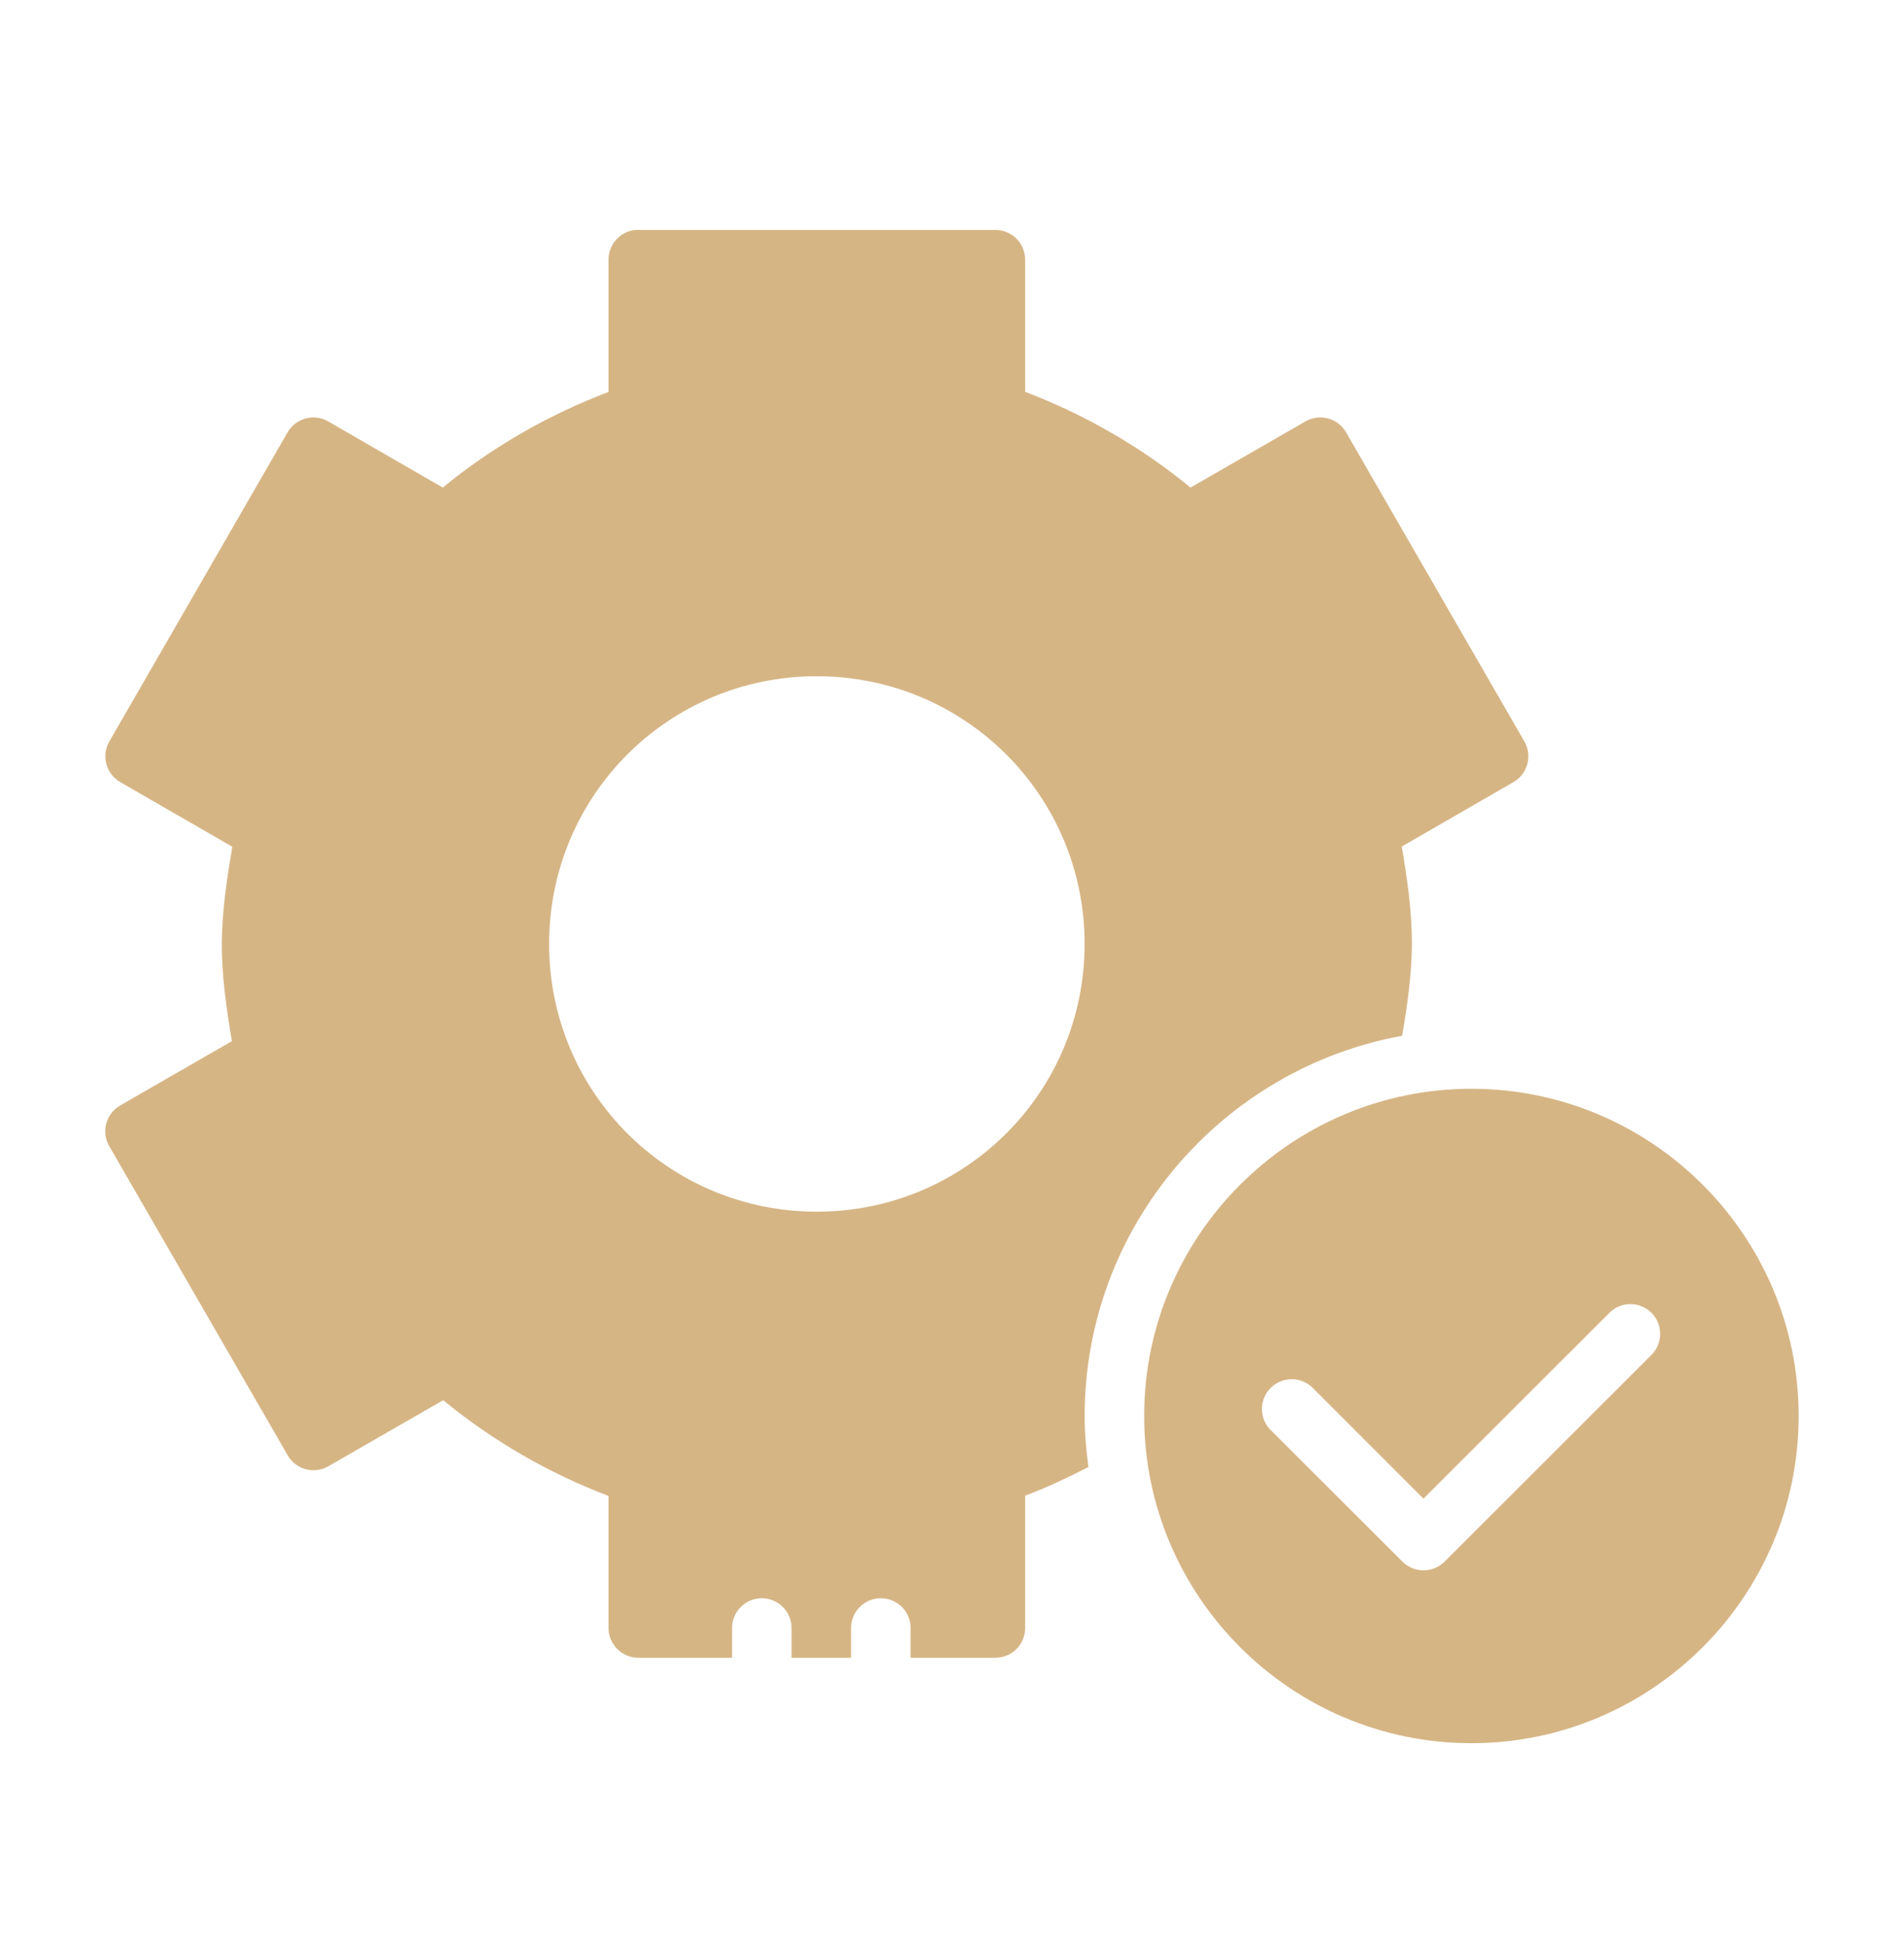
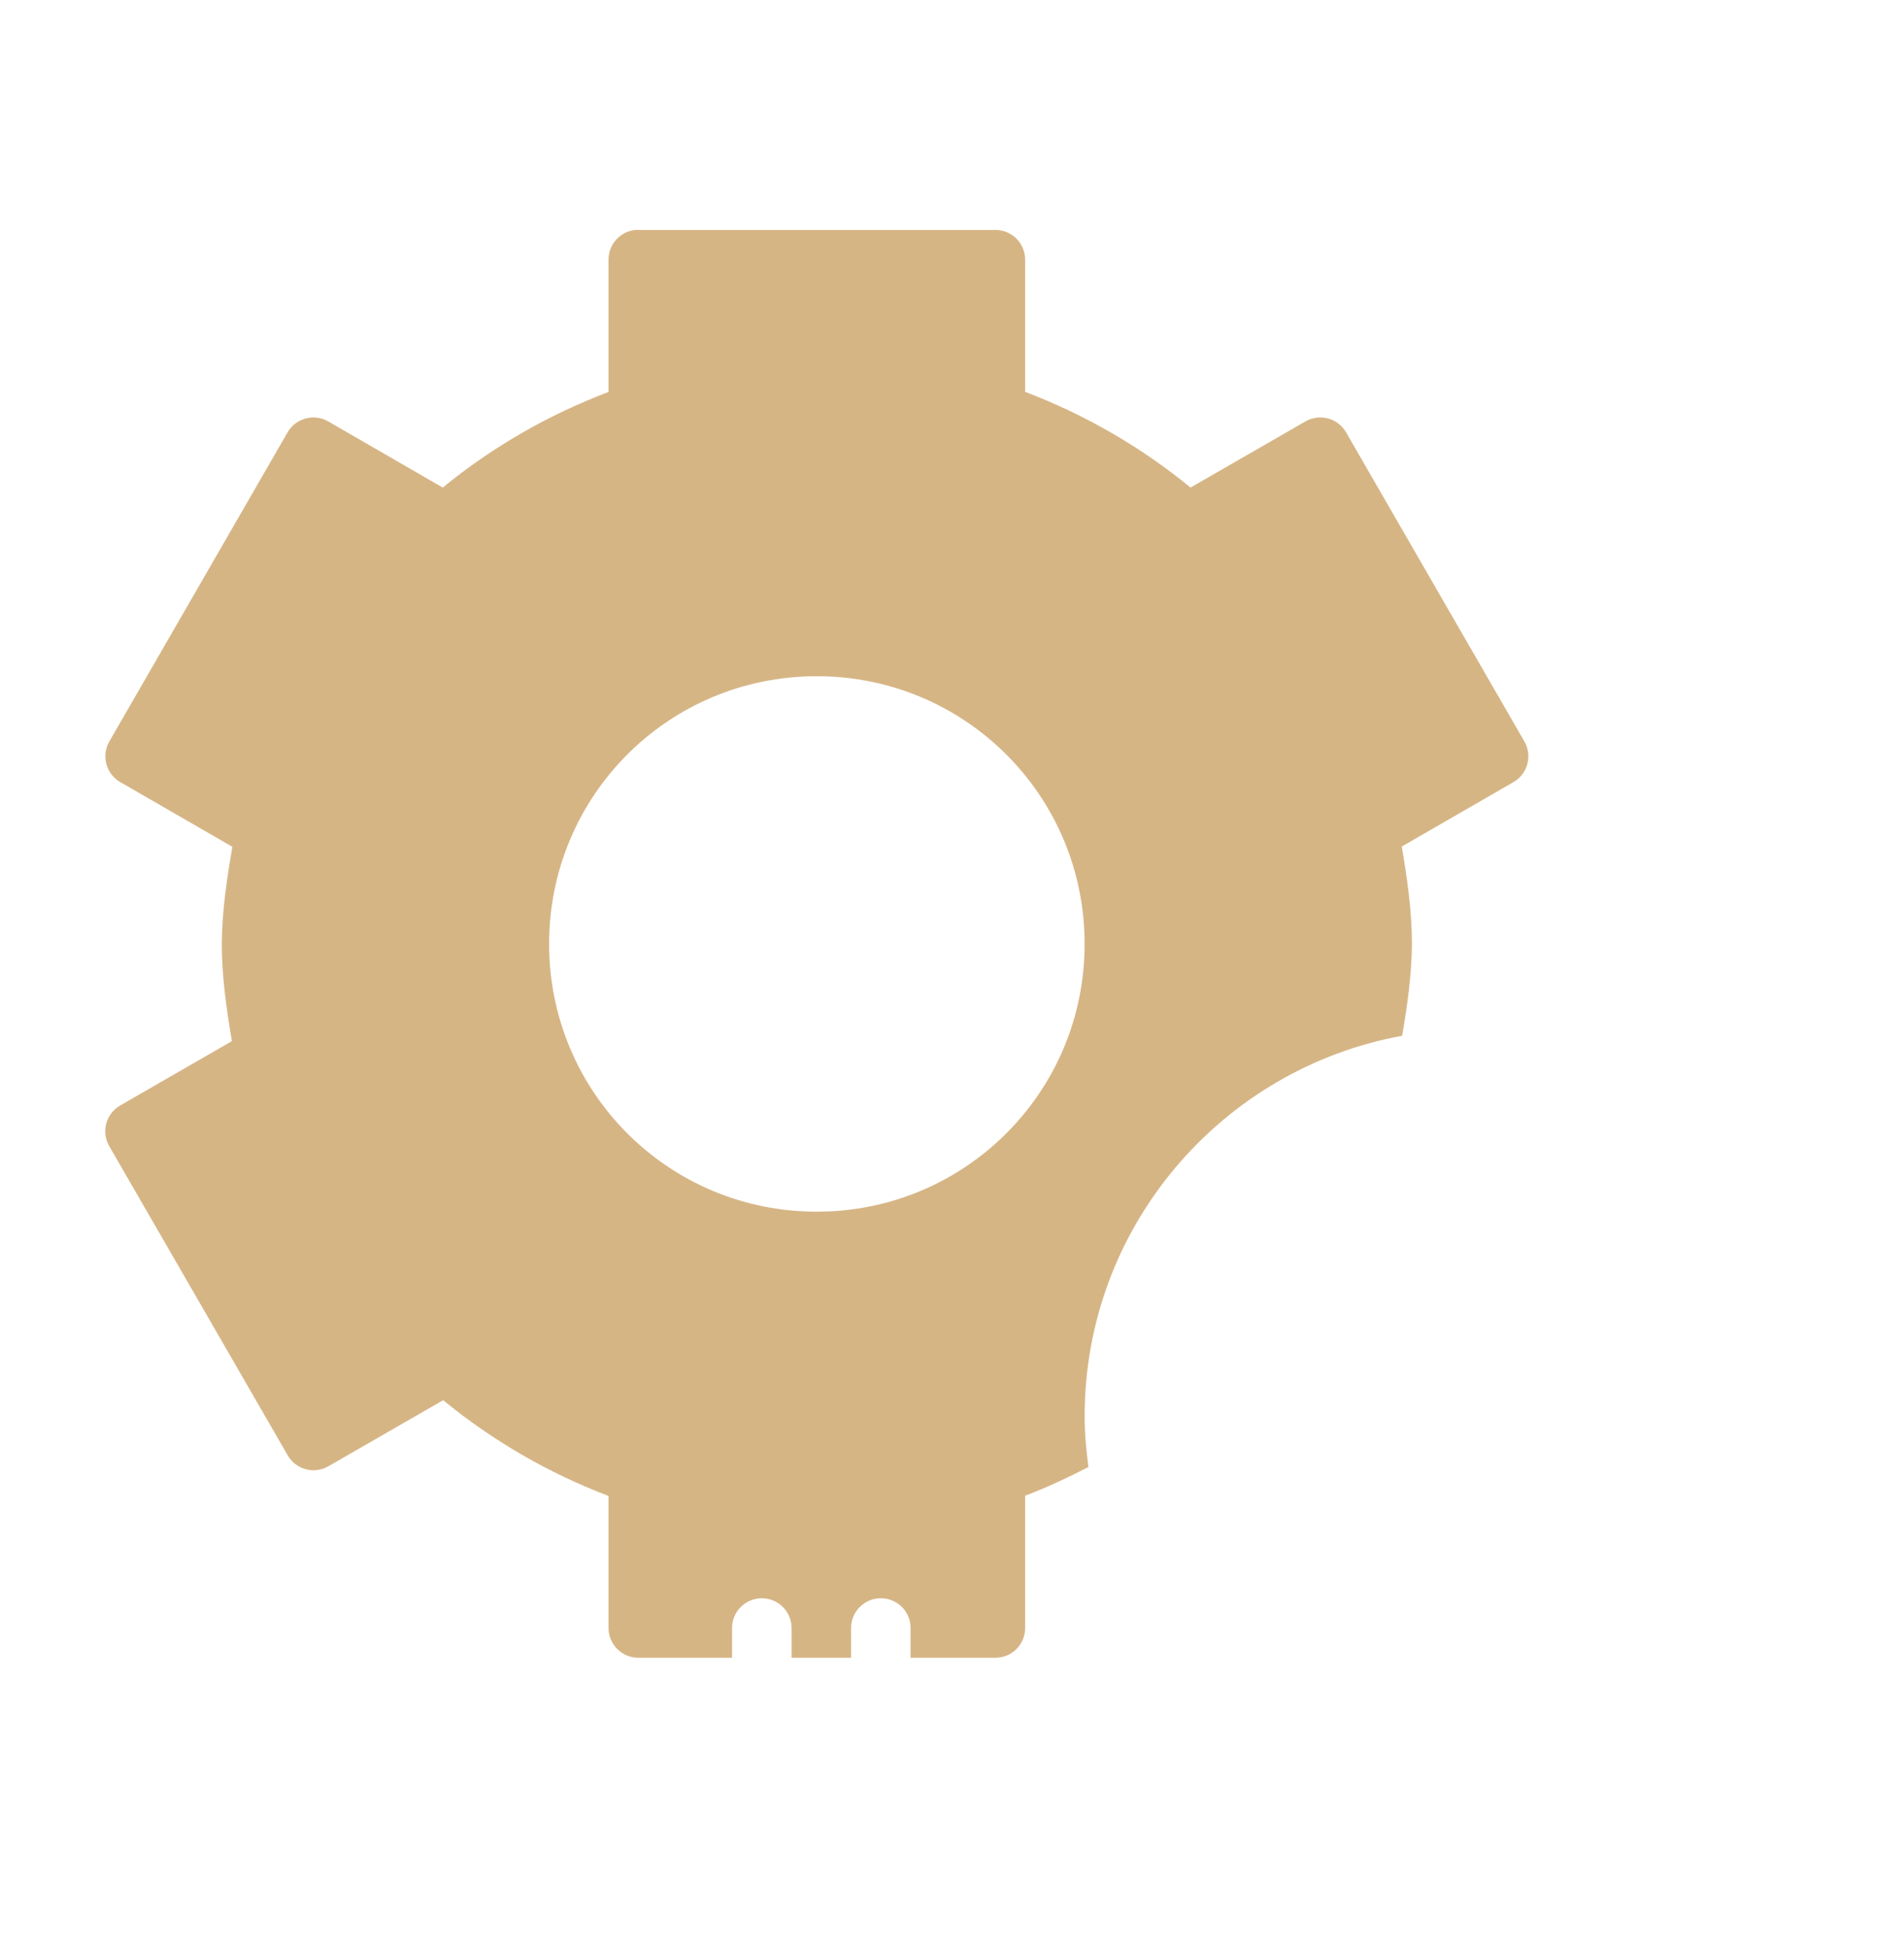
<svg xmlns="http://www.w3.org/2000/svg" width="43" height="44" viewBox="0 0 43 44" fill="none">
-   <path d="M33.23 24.591C29.156 24.591 25.84 27.907 25.84 31.981C25.84 36.055 29.156 39.372 33.23 39.372C37.305 39.372 40.621 36.055 40.621 31.981C40.621 27.907 37.305 24.591 33.23 24.591ZM36.801 29.455C36.937 29.451 37.071 29.488 37.185 29.562C37.299 29.635 37.388 29.741 37.441 29.867C37.493 29.992 37.507 30.13 37.479 30.263C37.452 30.396 37.385 30.517 37.287 30.611L32.623 35.273C32.497 35.398 32.327 35.468 32.149 35.468C31.972 35.468 31.801 35.398 31.675 35.273L28.719 32.321C28.652 32.26 28.598 32.185 28.56 32.103C28.522 32.02 28.502 31.93 28.5 31.839C28.497 31.748 28.514 31.658 28.548 31.573C28.581 31.489 28.632 31.412 28.697 31.348C28.761 31.283 28.838 31.233 28.922 31.199C29.007 31.165 29.097 31.149 29.188 31.151C29.279 31.153 29.369 31.173 29.452 31.211C29.535 31.248 29.609 31.303 29.67 31.37L32.147 33.849L36.339 29.659C36.461 29.533 36.627 29.46 36.801 29.455Z" fill="#D6B585" />
  <path d="M14.348 5.194C14.182 5.21 14.029 5.288 13.917 5.412C13.805 5.535 13.743 5.696 13.743 5.863V8.853C12.384 9.368 11.124 10.092 9.999 11.012L7.414 9.519C7.26 9.43 7.077 9.405 6.906 9.451C6.734 9.496 6.587 9.608 6.497 9.761L2.47 16.745C2.381 16.899 2.356 17.082 2.402 17.254C2.447 17.426 2.559 17.573 2.713 17.663L5.248 19.126C5.122 19.85 5.015 20.578 5.009 21.313C5.009 21.315 5.009 21.317 5.009 21.318C5.009 22.056 5.115 22.788 5.237 23.515L2.713 24.969C2.636 25.013 2.569 25.073 2.515 25.143C2.461 25.214 2.422 25.294 2.399 25.38C2.377 25.465 2.371 25.555 2.383 25.643C2.395 25.73 2.425 25.815 2.47 25.892L6.497 32.869C6.541 32.945 6.599 33.013 6.669 33.067C6.739 33.121 6.819 33.16 6.904 33.184C6.989 33.207 7.078 33.213 7.166 33.202C7.253 33.191 7.338 33.162 7.414 33.118L10.009 31.625C11.129 32.545 12.388 33.271 13.743 33.788V36.773C13.744 36.951 13.816 37.122 13.942 37.247C14.069 37.373 14.24 37.443 14.418 37.442H16.533V36.783C16.532 36.695 16.547 36.607 16.579 36.525C16.611 36.443 16.66 36.368 16.721 36.304C16.782 36.241 16.855 36.19 16.936 36.154C17.017 36.119 17.104 36.1 17.192 36.098C17.282 36.097 17.372 36.113 17.456 36.147C17.54 36.181 17.616 36.231 17.68 36.295C17.744 36.359 17.795 36.435 17.828 36.519C17.862 36.603 17.879 36.693 17.877 36.783V37.442H19.221V36.783C19.219 36.695 19.235 36.607 19.267 36.525C19.299 36.443 19.347 36.368 19.408 36.304C19.469 36.241 19.543 36.19 19.623 36.154C19.704 36.119 19.791 36.1 19.88 36.098C19.97 36.097 20.06 36.113 20.144 36.147C20.228 36.181 20.304 36.231 20.368 36.295C20.432 36.359 20.482 36.435 20.516 36.519C20.55 36.603 20.566 36.693 20.564 36.783V37.442H22.478C22.656 37.443 22.827 37.373 22.954 37.247C23.08 37.122 23.151 36.951 23.152 36.773V33.782C23.643 33.596 24.117 33.374 24.581 33.134C24.531 32.756 24.496 32.373 24.496 31.982C24.496 27.702 27.596 24.135 31.666 23.394C31.783 22.709 31.881 22.02 31.887 21.324C31.887 21.322 31.887 21.32 31.887 21.319C31.887 20.581 31.78 19.848 31.658 19.12L34.183 17.663C34.337 17.573 34.449 17.426 34.494 17.254C34.539 17.082 34.515 16.899 34.426 16.745L30.398 9.762C30.309 9.608 30.162 9.496 29.99 9.451C29.818 9.405 29.635 9.43 29.481 9.519L26.887 11.012C25.766 10.092 24.507 9.367 23.152 8.85V5.863C23.151 5.685 23.08 5.514 22.954 5.388C22.827 5.263 22.656 5.193 22.478 5.194H14.418C14.395 5.192 14.371 5.192 14.348 5.194ZM18.445 15.273C21.794 15.273 24.495 17.972 24.495 21.32C24.495 24.668 21.794 27.367 18.445 27.367C15.096 27.367 12.401 24.668 12.401 21.32C12.401 17.972 15.096 15.273 18.445 15.273Z" fill="#D6B585" />
</svg>